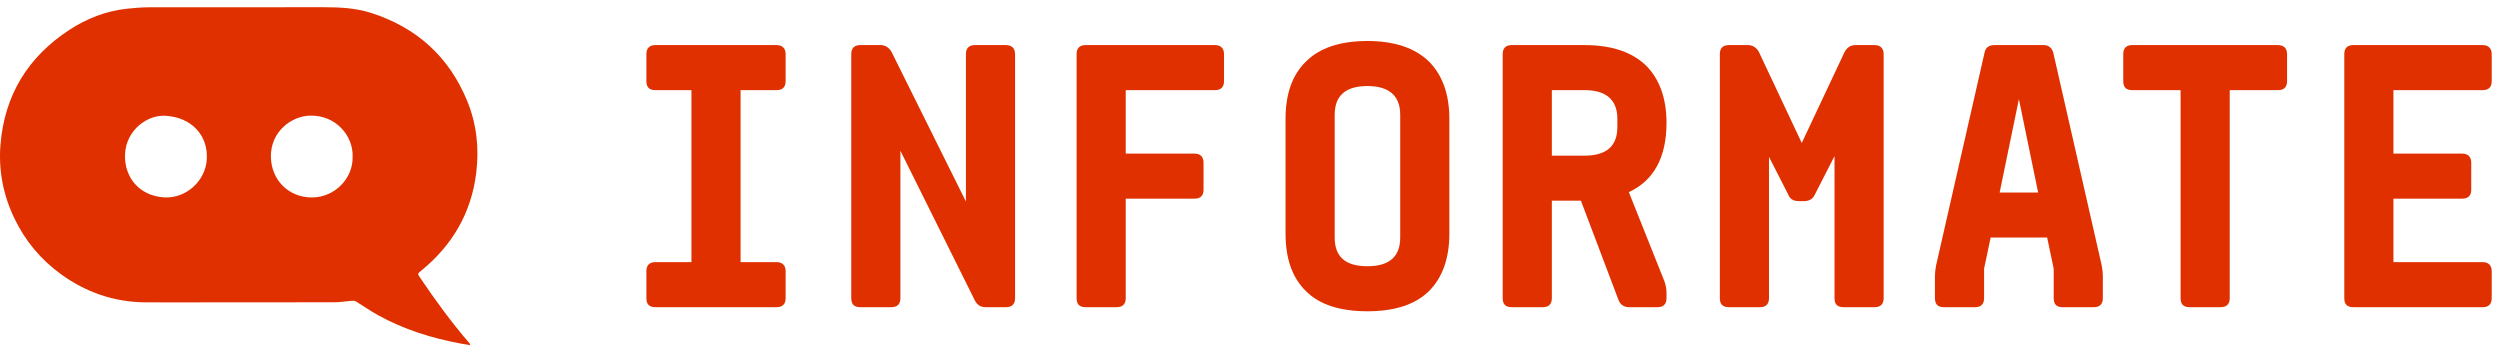
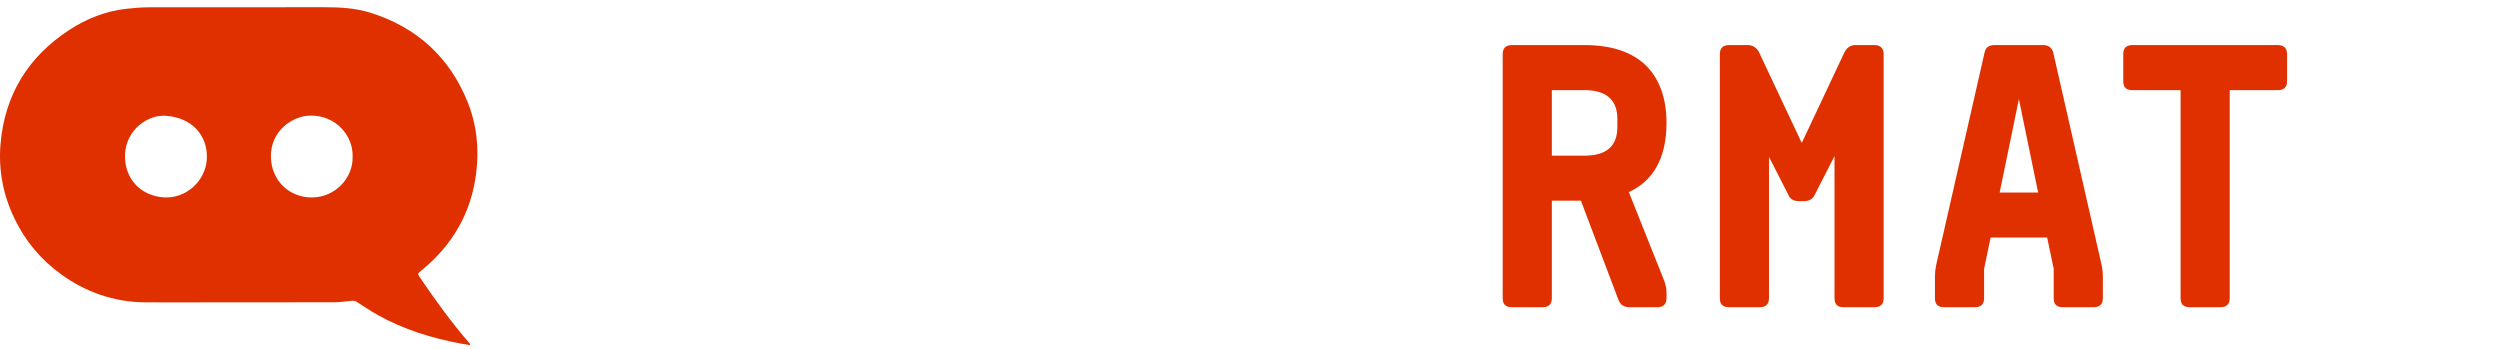
<svg xmlns="http://www.w3.org/2000/svg" width="222" height="31" viewBox="0 0 222 31" fill="none">
  <g id="Group 1">
    <g id="INFORMATE">
-       <path d="M65.764 8.004V23.277H68.964C69.473 23.277 69.764 23.568 69.764 24.077V26.477C69.764 27.022 69.473 27.277 68.964 27.277H58.2C57.655 27.277 57.4 27.022 57.4 26.477V24.077C57.4 23.568 57.655 23.277 58.2 23.277H61.4V8.004H58.2C57.655 8.004 57.4 7.75 57.4 7.204V4.804C57.4 4.295 57.655 4.004 58.2 4.004H68.964C69.473 4.004 69.764 4.295 69.764 4.804V7.204C69.764 7.75 69.473 8.004 68.964 8.004H65.764Z" fill="#E03000" />
-       <path d="M86.574 4.004H89.338C89.847 4.004 90.138 4.295 90.138 4.804V26.477C90.138 27.022 89.847 27.277 89.338 27.277H87.519C87.083 27.277 86.792 27.095 86.574 26.695L79.956 13.386V26.477C79.956 27.022 79.665 27.277 79.156 27.277H76.392C75.847 27.277 75.592 27.022 75.592 26.477V4.804C75.592 4.295 75.847 4.004 76.392 4.004H78.21C78.61 4.004 78.938 4.222 79.156 4.586L85.774 17.895V4.804C85.774 4.295 86.028 4.004 86.574 4.004Z" fill="#E03000" />
-       <path d="M99.966 8.004V13.641H106.075C106.584 13.641 106.875 13.931 106.875 14.441V16.841C106.875 17.386 106.584 17.641 106.075 17.641H99.966V26.477C99.966 27.022 99.675 27.277 99.166 27.277H96.402C95.857 27.277 95.602 27.022 95.602 26.477V4.804C95.602 4.295 95.857 4.004 96.402 4.004H107.893C108.402 4.004 108.693 4.295 108.693 4.804V7.204C108.693 7.75 108.402 8.004 107.893 8.004H99.966Z" fill="#E03000" />
-       <path d="M121.43 3.641C123.83 3.641 125.648 4.259 126.885 5.459C128.085 6.659 128.703 8.368 128.703 10.55V20.732C128.703 22.95 128.085 24.659 126.885 25.859C125.648 27.059 123.83 27.641 121.43 27.641C118.994 27.641 117.176 27.059 115.976 25.859C114.739 24.659 114.157 22.95 114.157 20.732V10.55C114.157 8.368 114.739 6.659 115.976 5.459C117.176 4.259 118.994 3.641 121.43 3.641ZM121.43 7.641C119.467 7.641 118.521 8.513 118.521 10.186V21.095C118.521 22.804 119.467 23.641 121.43 23.641C123.357 23.641 124.339 22.804 124.339 21.095V10.186C124.339 8.513 123.357 7.641 121.43 7.641Z" fill="#E03000" />
      <path d="M147.986 10.913C147.986 13.968 146.858 16.041 144.64 17.059L147.804 24.986C147.913 25.313 147.986 25.641 147.986 25.968V26.477C147.986 27.022 147.695 27.277 147.186 27.277H144.677C144.24 27.277 143.913 27.095 143.731 26.659L140.386 17.822H137.804V26.477C137.804 27.022 137.513 27.277 137.004 27.277H134.24C133.695 27.277 133.44 27.022 133.44 26.477V4.804C133.44 4.295 133.695 4.004 134.24 4.004H140.713C143.113 4.004 144.931 4.622 146.167 5.822C147.367 7.022 147.986 8.732 147.986 10.913ZM137.804 13.822H140.713C142.64 13.822 143.622 12.986 143.622 11.277V10.55C143.622 8.877 142.64 8.004 140.713 8.004H137.804V13.822Z" fill="#E03000" />
      <path d="M164.759 4.004H166.468C166.977 4.004 167.268 4.295 167.268 4.804V26.477C167.268 27.022 166.977 27.277 166.468 27.277H163.705C163.159 27.277 162.905 27.022 162.905 26.477V13.859L161.159 17.277C160.977 17.677 160.65 17.859 160.214 17.859H159.741C159.268 17.859 158.941 17.677 158.796 17.277L157.086 13.931V26.477C157.086 27.022 156.796 27.277 156.286 27.277H153.523C152.977 27.277 152.723 27.022 152.723 26.477V4.804C152.723 4.295 152.977 4.004 153.523 4.004H155.232C155.632 4.004 155.959 4.222 156.177 4.586L159.996 12.695L163.814 4.586C164.032 4.222 164.323 4.004 164.759 4.004Z" fill="#E03000" />
      <path d="M182.333 4.695L186.624 23.532C186.696 23.895 186.733 24.222 186.733 24.477V26.477C186.733 27.022 186.442 27.277 185.933 27.277H183.169C182.624 27.277 182.369 27.022 182.369 26.477V23.859L181.787 21.095H176.769L176.187 23.859V26.477C176.187 27.022 175.896 27.277 175.387 27.277H172.624C172.078 27.277 171.824 27.022 171.824 26.477V24.477C171.824 24.222 171.86 23.895 171.933 23.532L176.224 4.695C176.296 4.259 176.587 4.004 177.096 4.004H181.46C181.933 4.004 182.224 4.259 182.333 4.695ZM180.987 17.095L179.278 8.804L177.569 17.095H180.987Z" fill="#E03000" />
      <path d="M203.091 4.804V7.204C203.091 7.75 202.8 8.004 202.291 8.004H198V26.477C198 27.022 197.709 27.277 197.2 27.277H194.436C193.891 27.277 193.636 27.022 193.636 26.477V8.004H189.345C188.8 8.004 188.545 7.75 188.545 7.204V4.804C188.545 4.295 188.8 4.004 189.345 4.004H202.291C202.8 4.004 203.091 4.295 203.091 4.804Z" fill="#E03000" />
-       <path d="M212.537 8.004V13.641H218.646C219.155 13.641 219.446 13.931 219.446 14.441V16.841C219.446 17.386 219.155 17.641 218.646 17.641H212.537V23.277H220.464C220.973 23.277 221.264 23.568 221.264 24.077V26.477C221.264 27.022 220.973 27.277 220.464 27.277H208.973C208.428 27.277 208.173 27.022 208.173 26.477V4.804C208.173 4.295 208.428 4.004 208.973 4.004H220.464C220.973 4.004 221.264 4.295 221.264 4.804V7.204C221.264 7.75 220.973 8.004 220.464 8.004H212.537Z" fill="#E03000" />
    </g>
    <path id="Vector" d="M41.723 30.641C41.463 30.6 41.204 30.563 40.946 30.515C38.363 30.036 35.877 29.266 33.571 27.988C32.897 27.616 32.265 27.168 31.606 26.766C31.513 26.71 31.374 26.698 31.259 26.708C30.738 26.747 30.219 26.842 29.7 26.842C24.871 26.853 20.042 26.849 15.213 26.852C14.424 26.852 13.636 26.857 12.847 26.848C10.097 26.813 7.621 25.95 5.406 24.344C3.608 23.041 2.226 21.375 1.269 19.37C0.283 17.314 -0.14 15.127 0.041 12.864C0.393 8.447 2.492 5.03 6.203 2.625C7.72 1.642 9.39 0.989 11.204 0.781C11.905 0.702 12.614 0.649 13.322 0.647C18.472 0.636 23.623 0.643 28.773 0.641C30.186 0.641 31.596 0.713 32.949 1.146C37.001 2.443 39.882 5.038 41.496 8.988C42.331 11.032 42.556 13.167 42.289 15.35C41.853 18.907 40.173 21.773 37.414 24.028C37.071 24.307 37.065 24.303 37.311 24.668C38.667 26.673 40.09 28.63 41.675 30.464C41.704 30.497 41.727 30.536 41.752 30.573C41.742 30.594 41.733 30.617 41.723 30.639V30.641ZM31.312 13.913C31.38 12.085 29.841 10.2 27.512 10.268C25.863 10.314 24.016 11.706 24.055 13.934C24.092 15.998 25.644 17.549 27.723 17.534C29.771 17.518 31.368 15.796 31.312 13.915V13.913ZM14.738 10.285C13.175 10.147 11.167 11.501 11.101 13.754C11.041 15.759 12.378 17.378 14.543 17.526C16.496 17.66 18.249 16.095 18.364 14.138C18.488 12.009 17 10.428 14.738 10.285Z" fill="#E03000" />
  </g>
</svg>